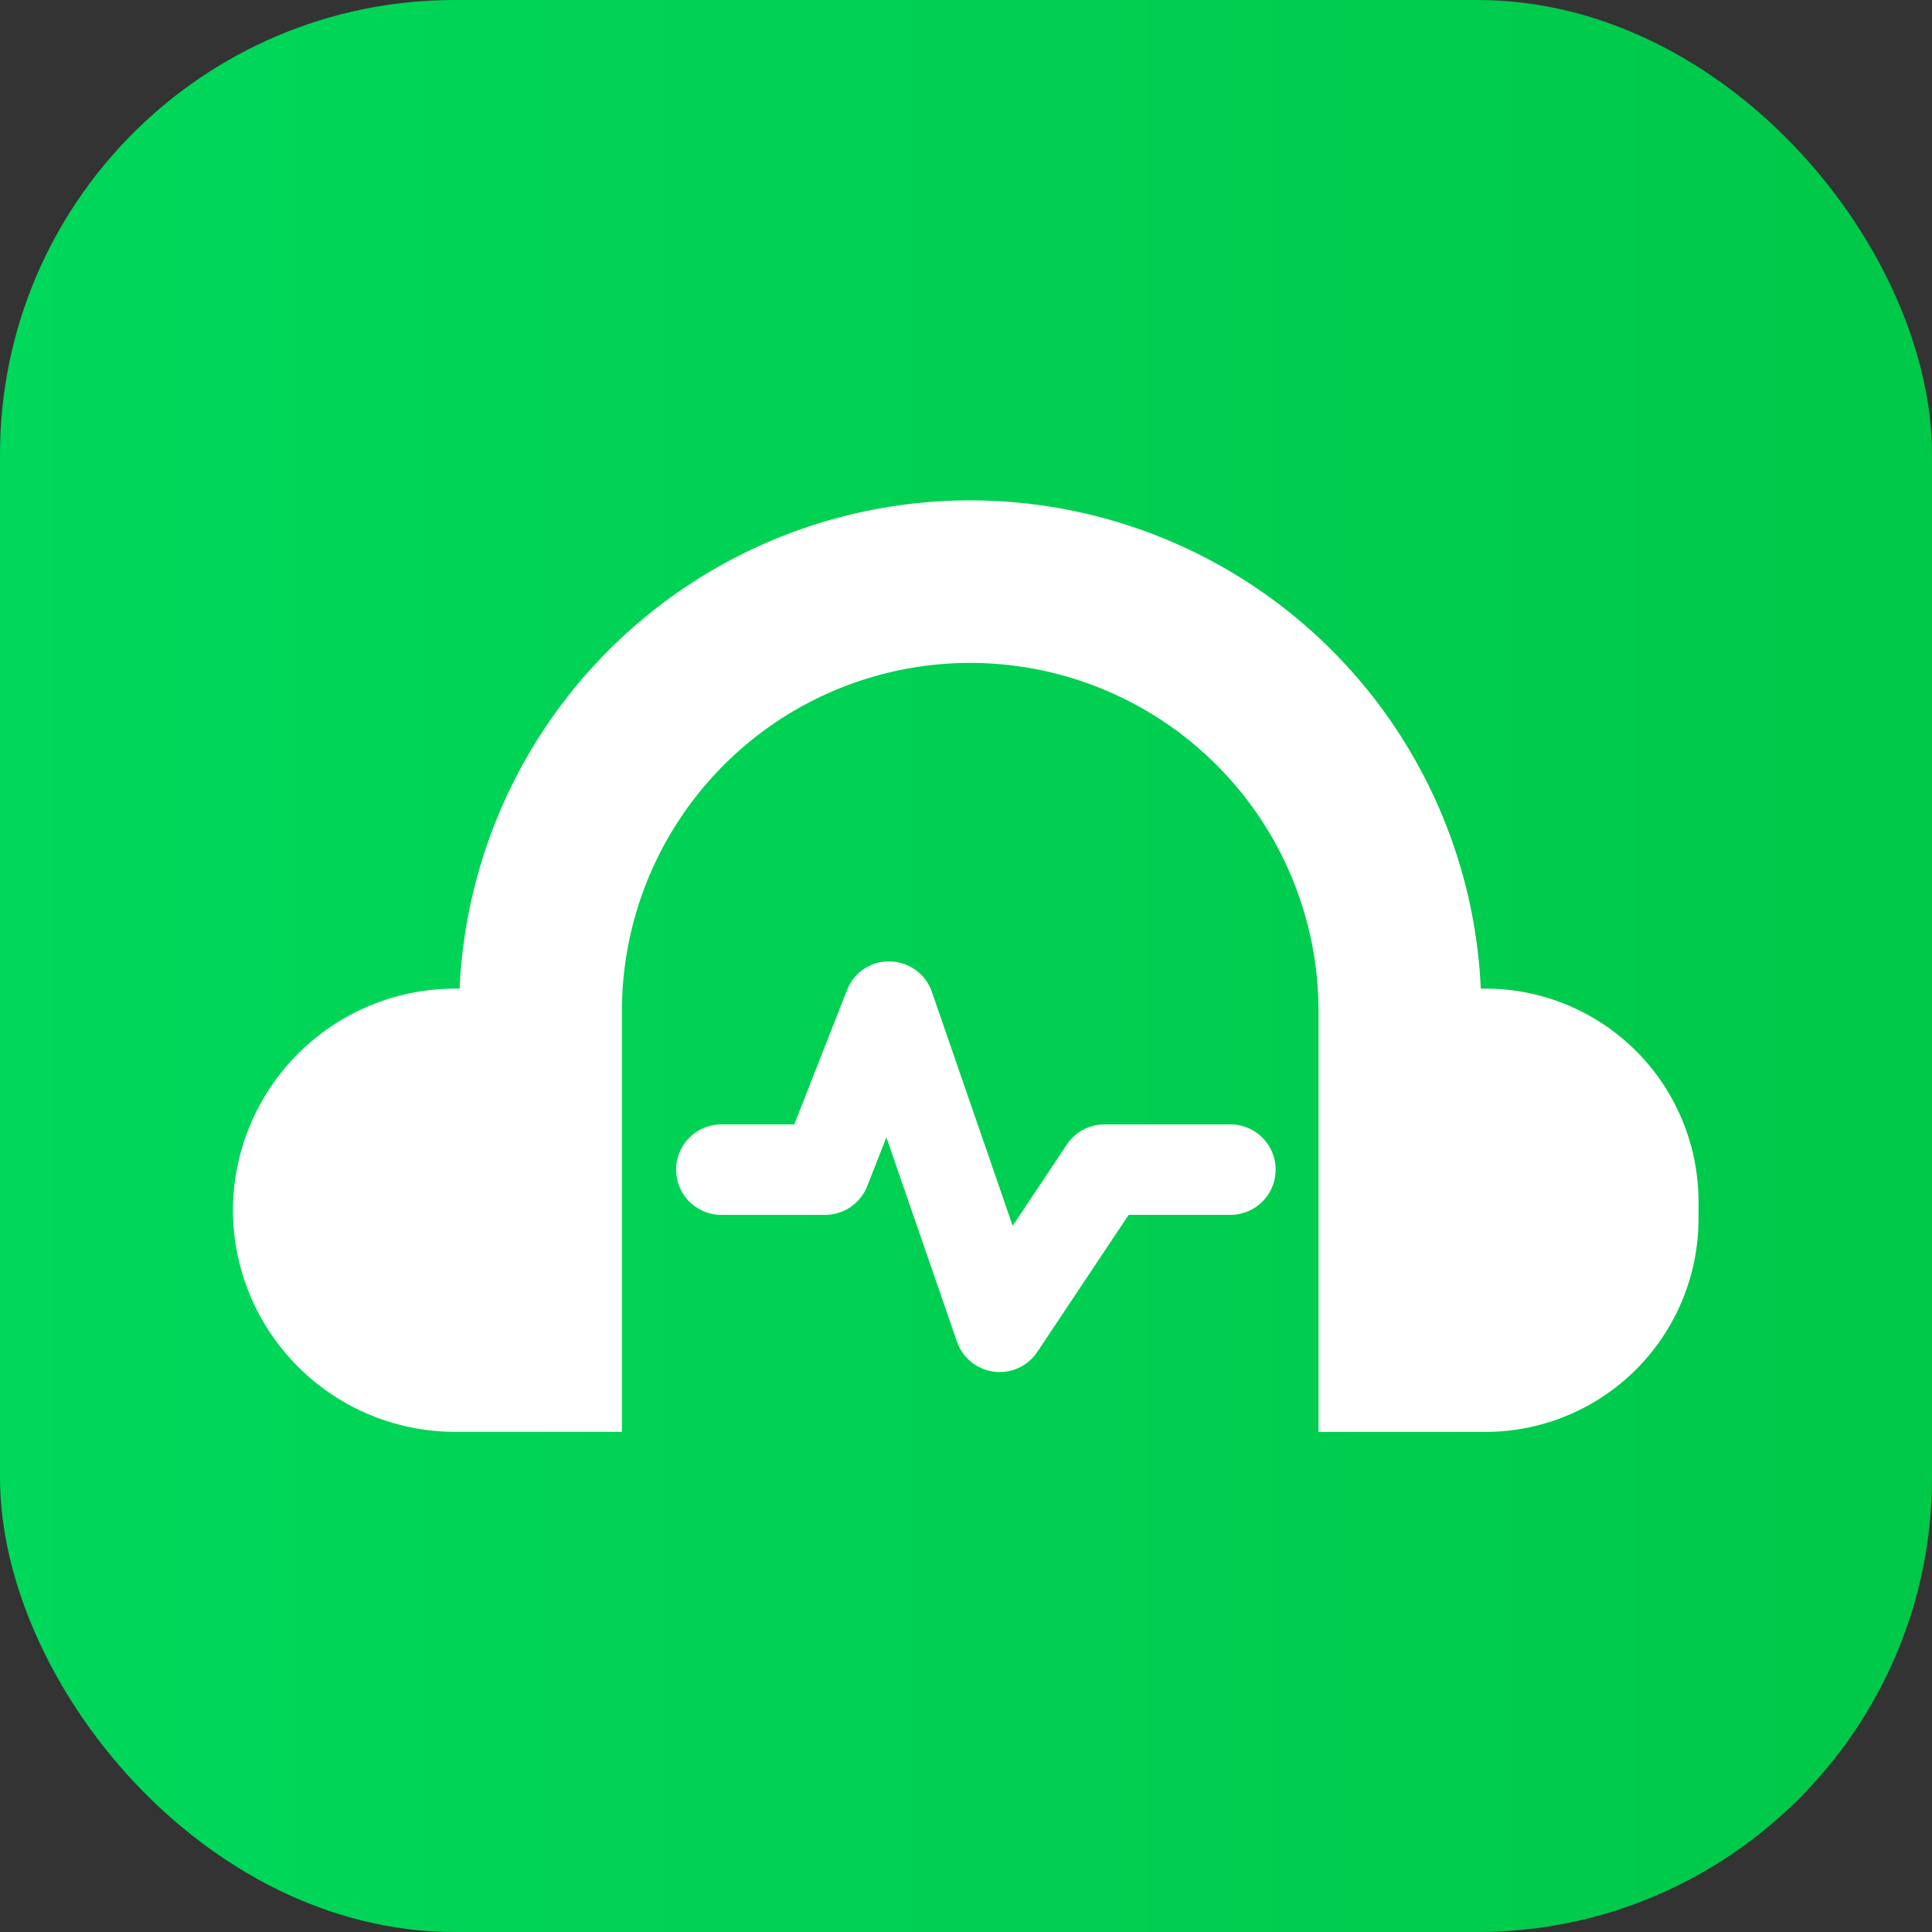
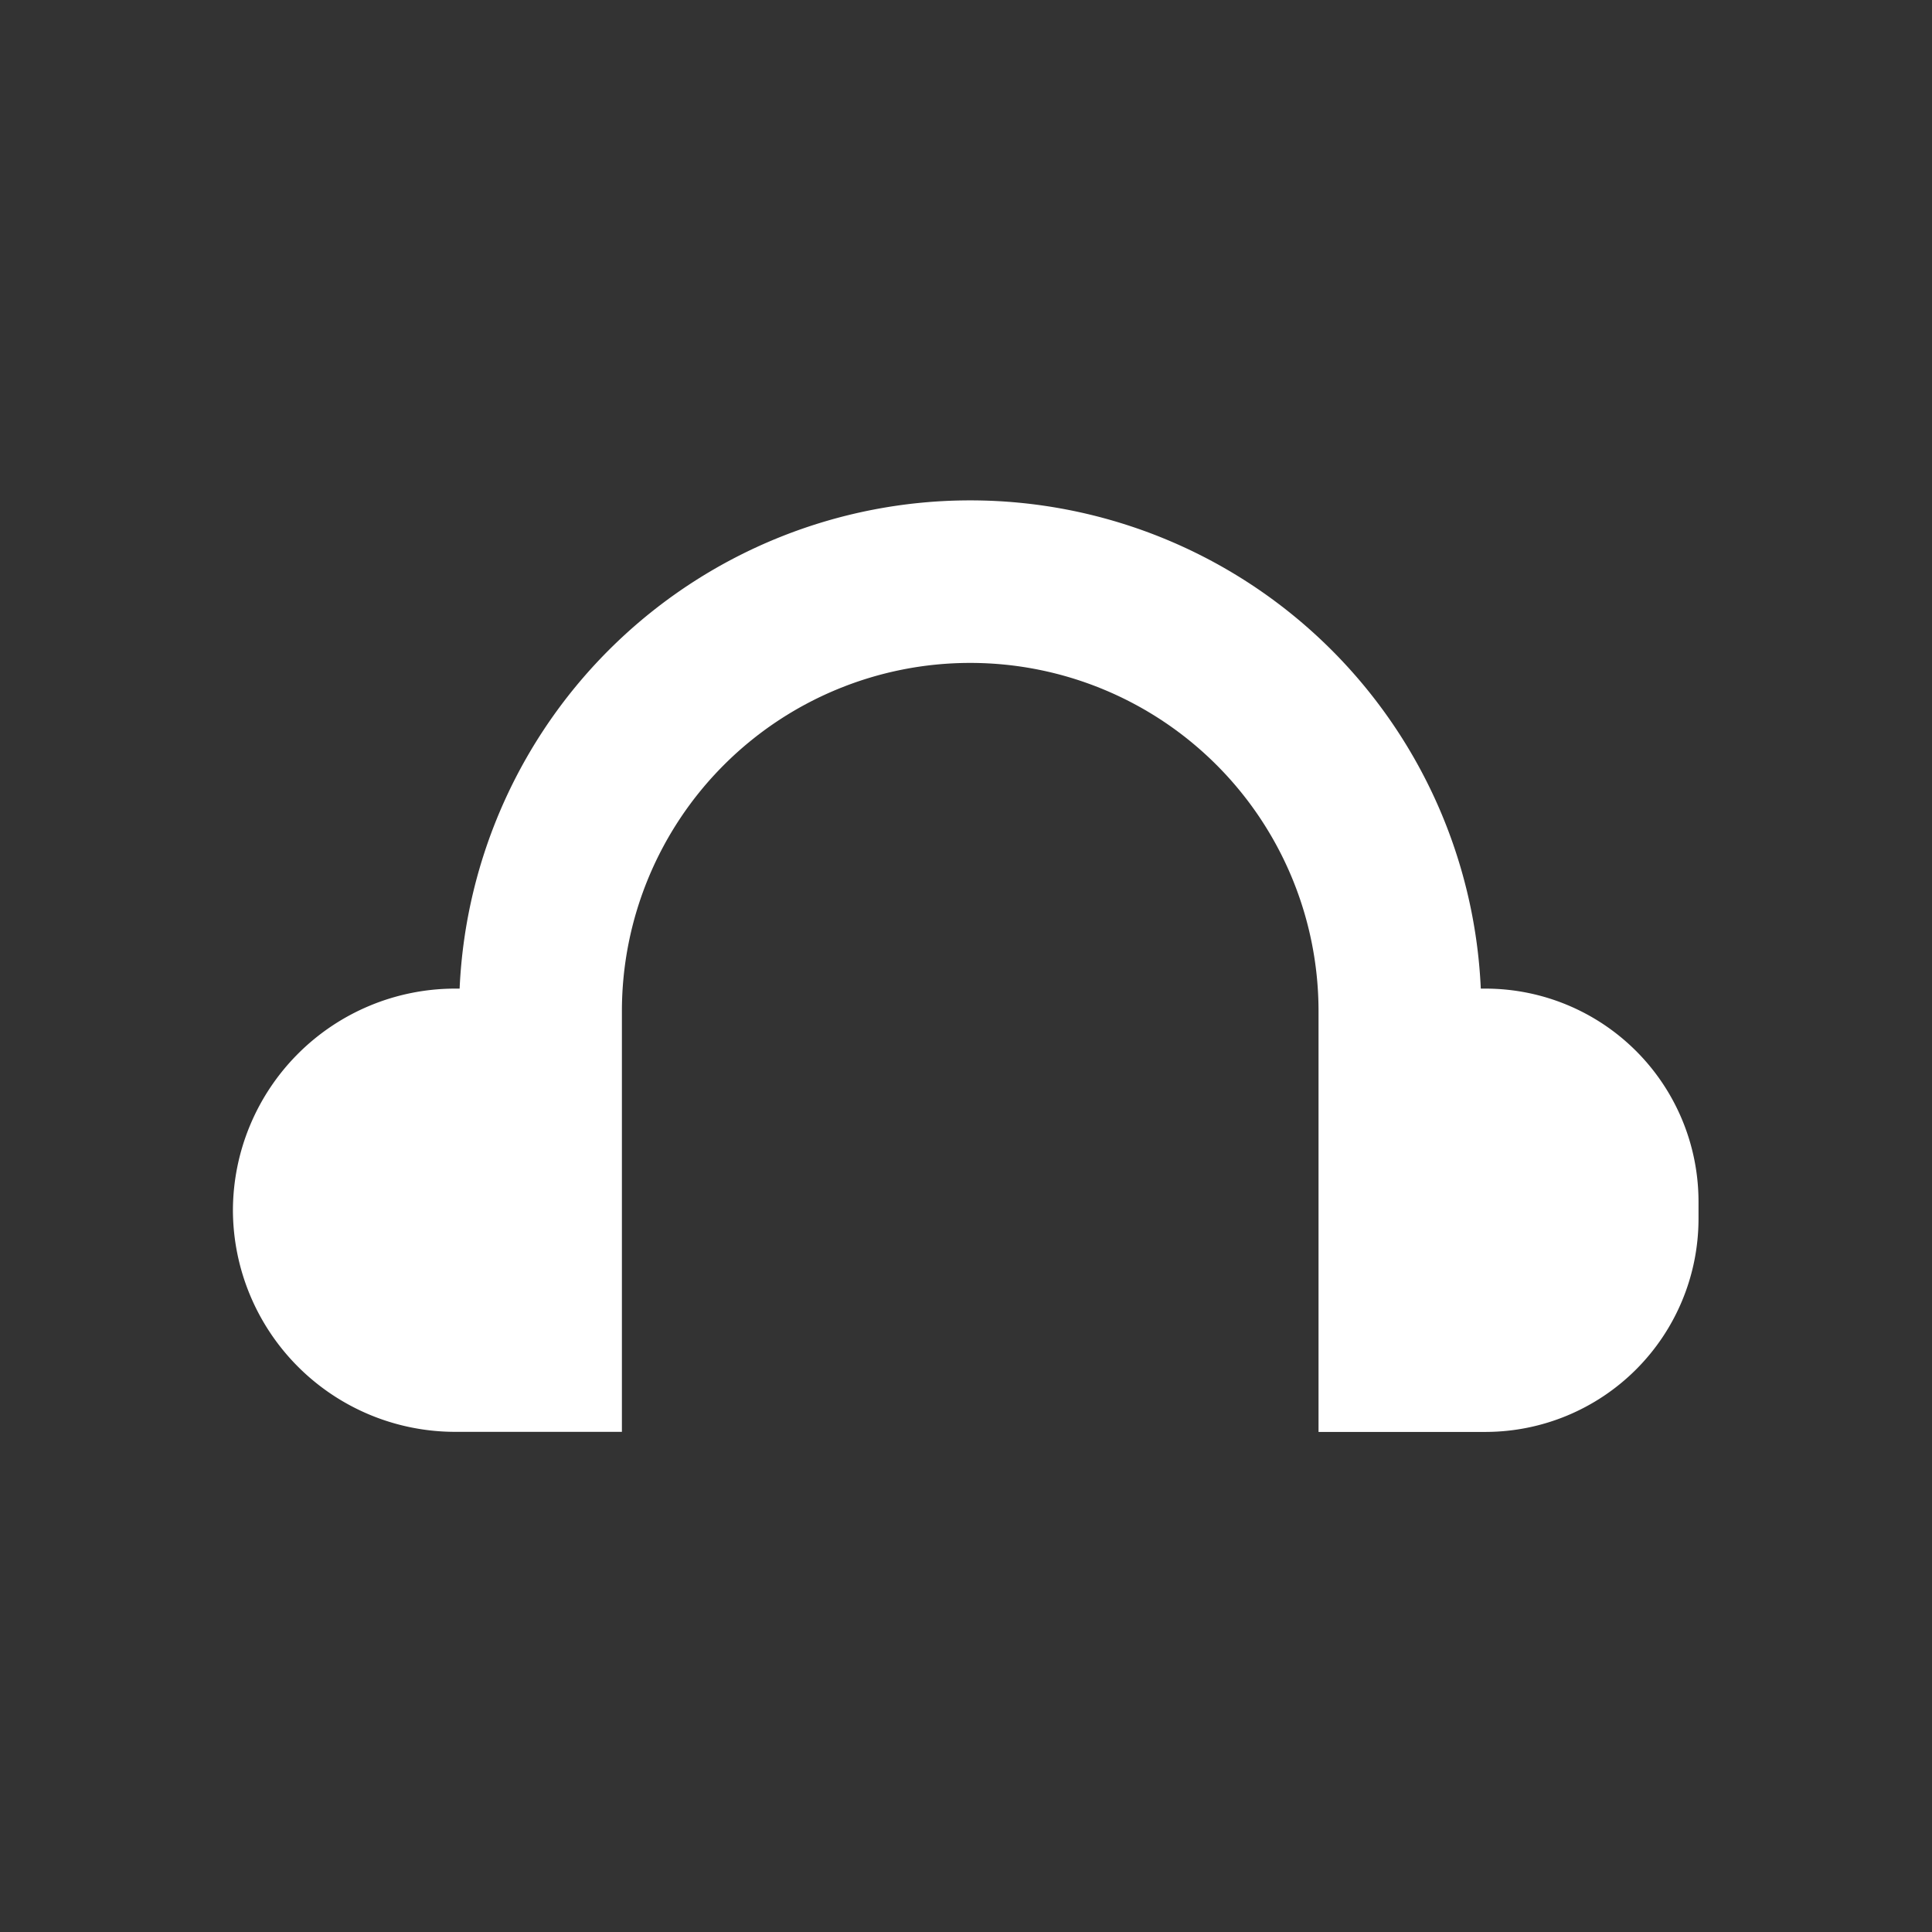
<svg xmlns="http://www.w3.org/2000/svg" width="68" height="68" viewBox="0 0 68 68">
  <rect x="0" y="0" width="68" height="68" fill="#333333" stroke="none" />
  <defs>
    <style>.a{fill:url(#a);}.b{fill:#fff;}</style>
    <linearGradient id="a" y1="0.5" x2="1" y2="0.5" gradientUnits="objectBoundingBox">
      <stop offset="0" stop-color="#00d85b" />
      <stop offset="1" stop-color="#00c849" />
    </linearGradient>
  </defs>
  <g transform="translate(0.5)">
-     <rect class="a" width="68" height="68" rx="16" transform="translate(-0.5)" />
    <g transform="translate(7.696 17.601)">
-       <path class="b" d="M198.551,261.028h-4.432a1.592,1.592,0,0,0-1.325.709l-1.906,2.859-2.844-8.232a1.593,1.593,0,0,0-1.472-1.072,1.571,1.571,0,0,0-1.515,1.01l-1.857,4.726h-2.565a1.592,1.592,0,1,0,0,3.184h3.65a1.592,1.592,0,0,0,1.482-1.01l.676-1.72,2.483,7.188a1.592,1.592,0,0,0,2.83.363l3.215-4.822h3.58a1.592,1.592,0,0,0,0-3.184Z" transform="translate(-163.441 -239.053)" />
      <path class="b" d="M105.435,149.978h-.179a17.989,17.989,0,0,0-35.942,0h-.179a7.824,7.824,0,0,0-7.8,7.8h0a7.824,7.824,0,0,0,7.8,7.8h5.891V150.774a12.259,12.259,0,0,1,24.519,0v14.807h5.891a7.505,7.505,0,0,0,7.483-7.483v-.637A7.5,7.5,0,0,0,105.435,149.978Z" transform="translate(-61.333 -132.783)" />
    </g>
  </g>
</svg>